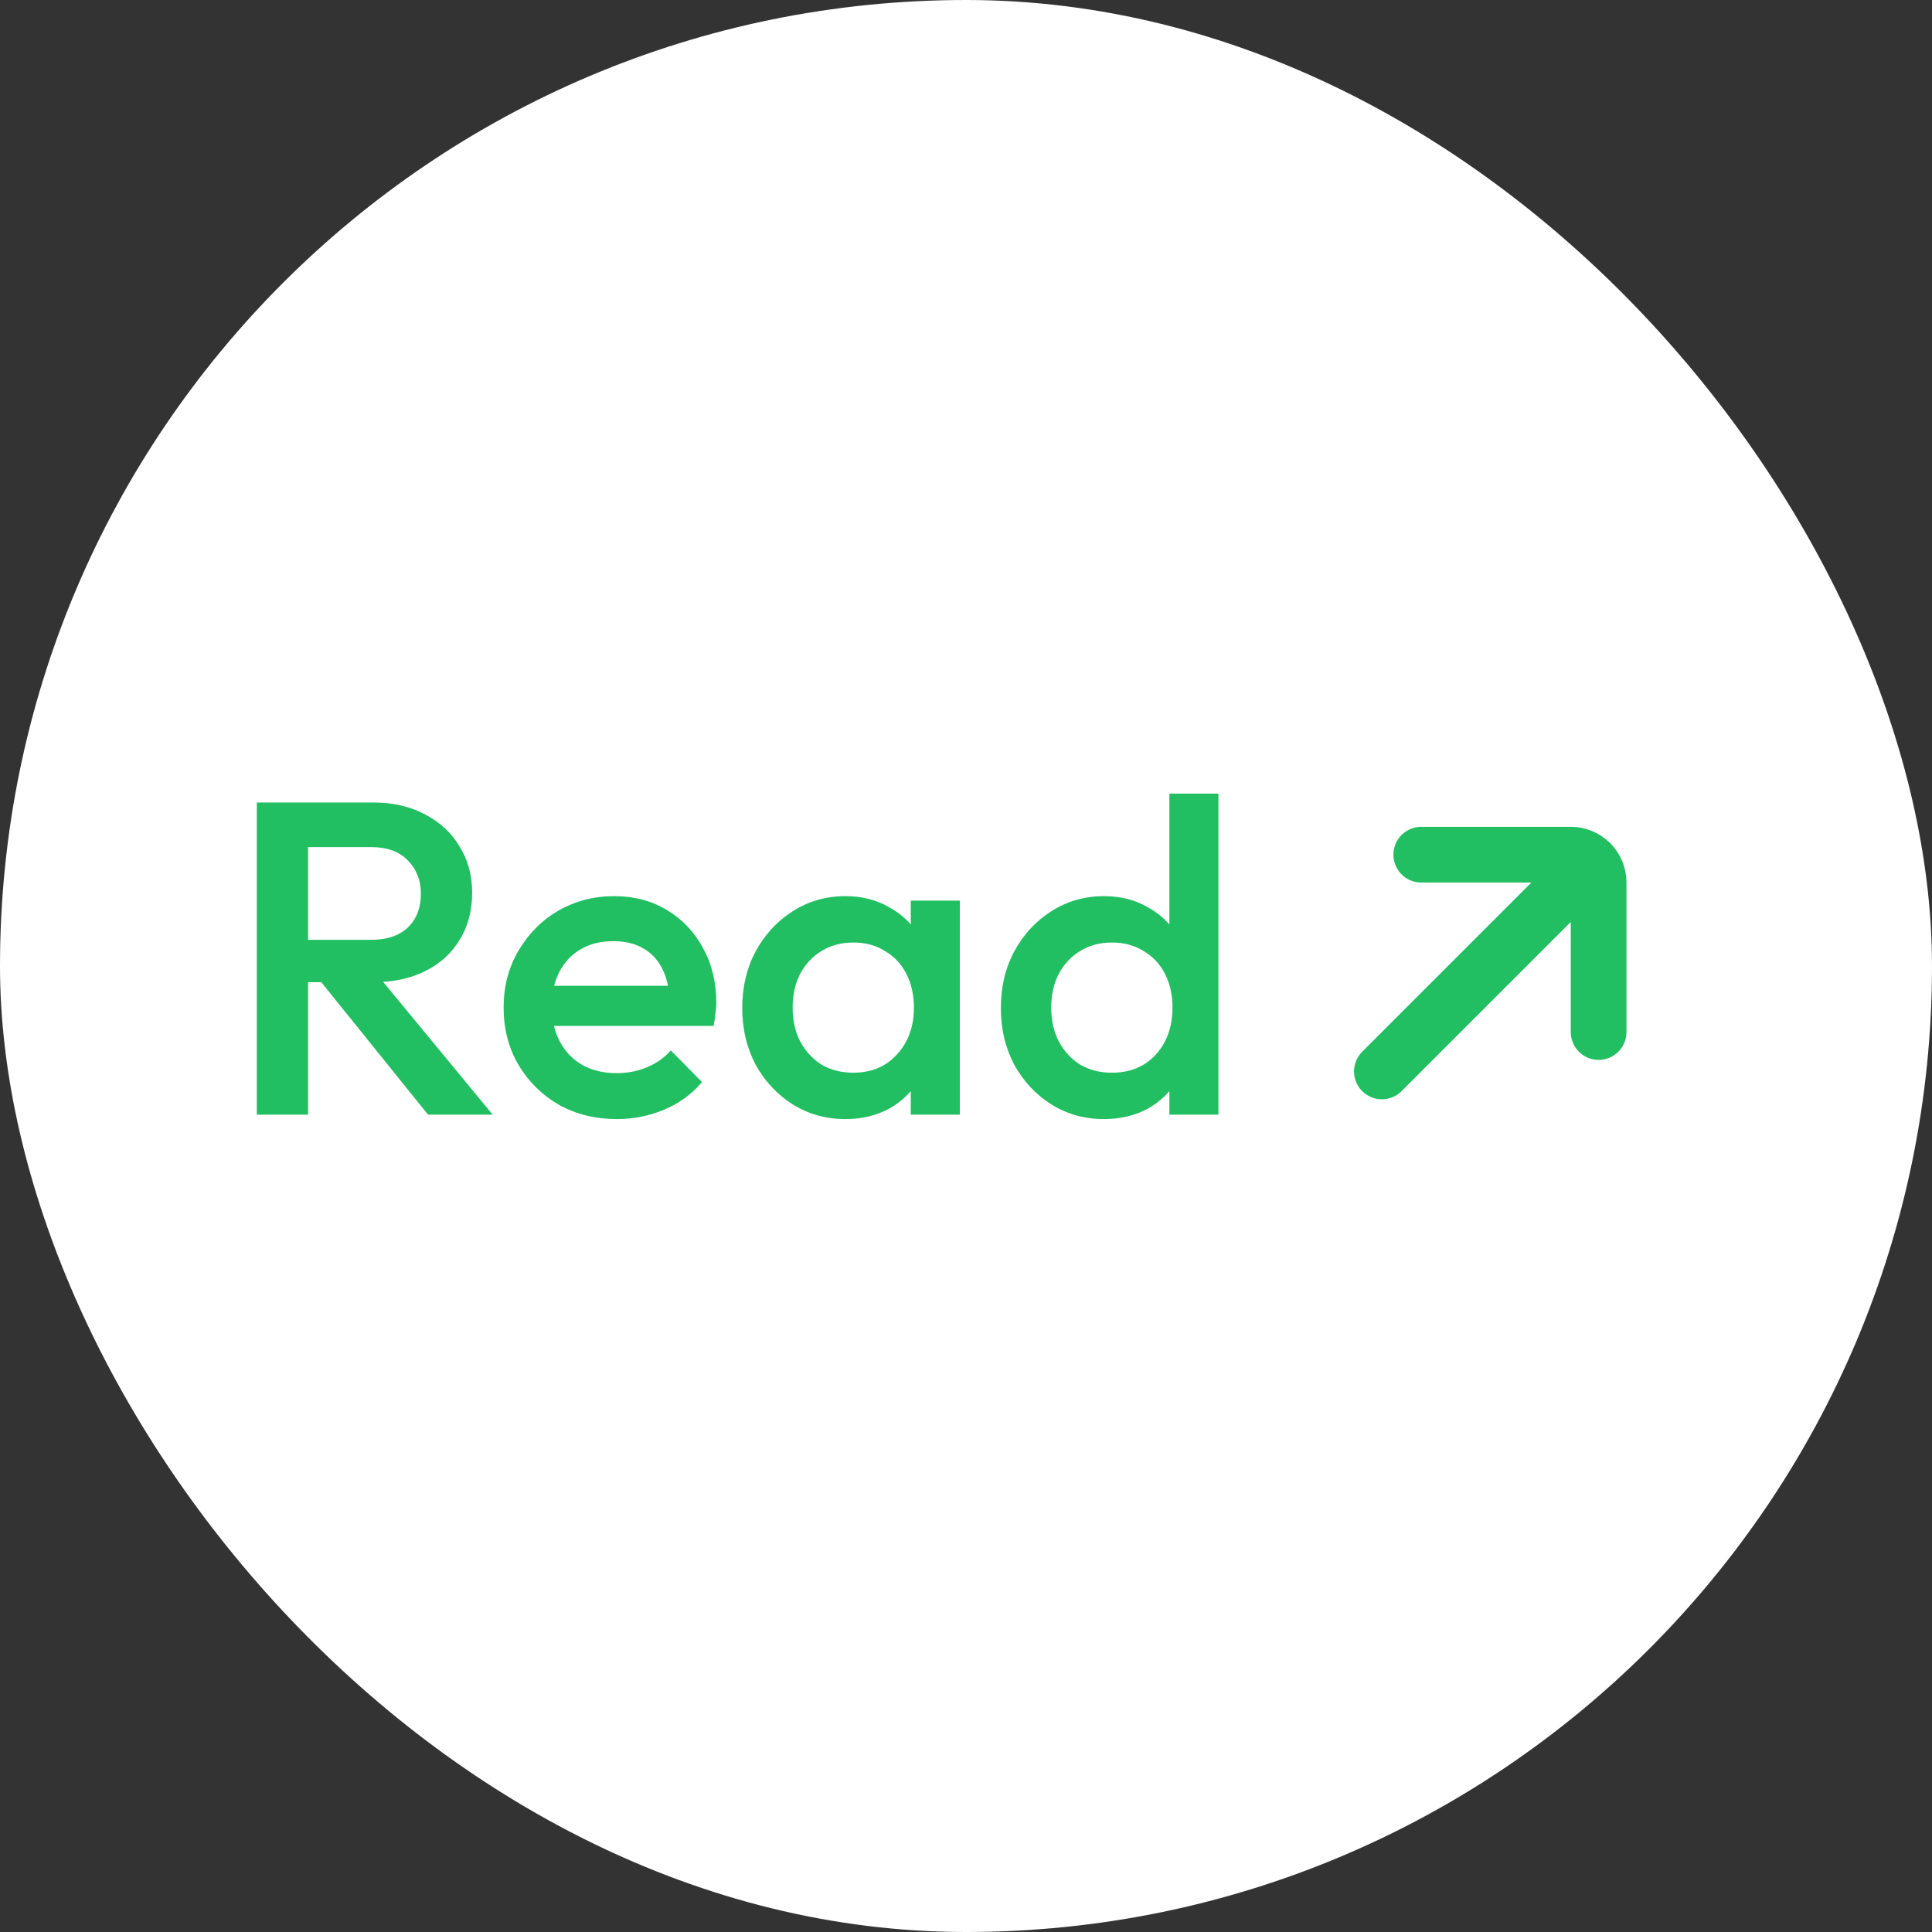
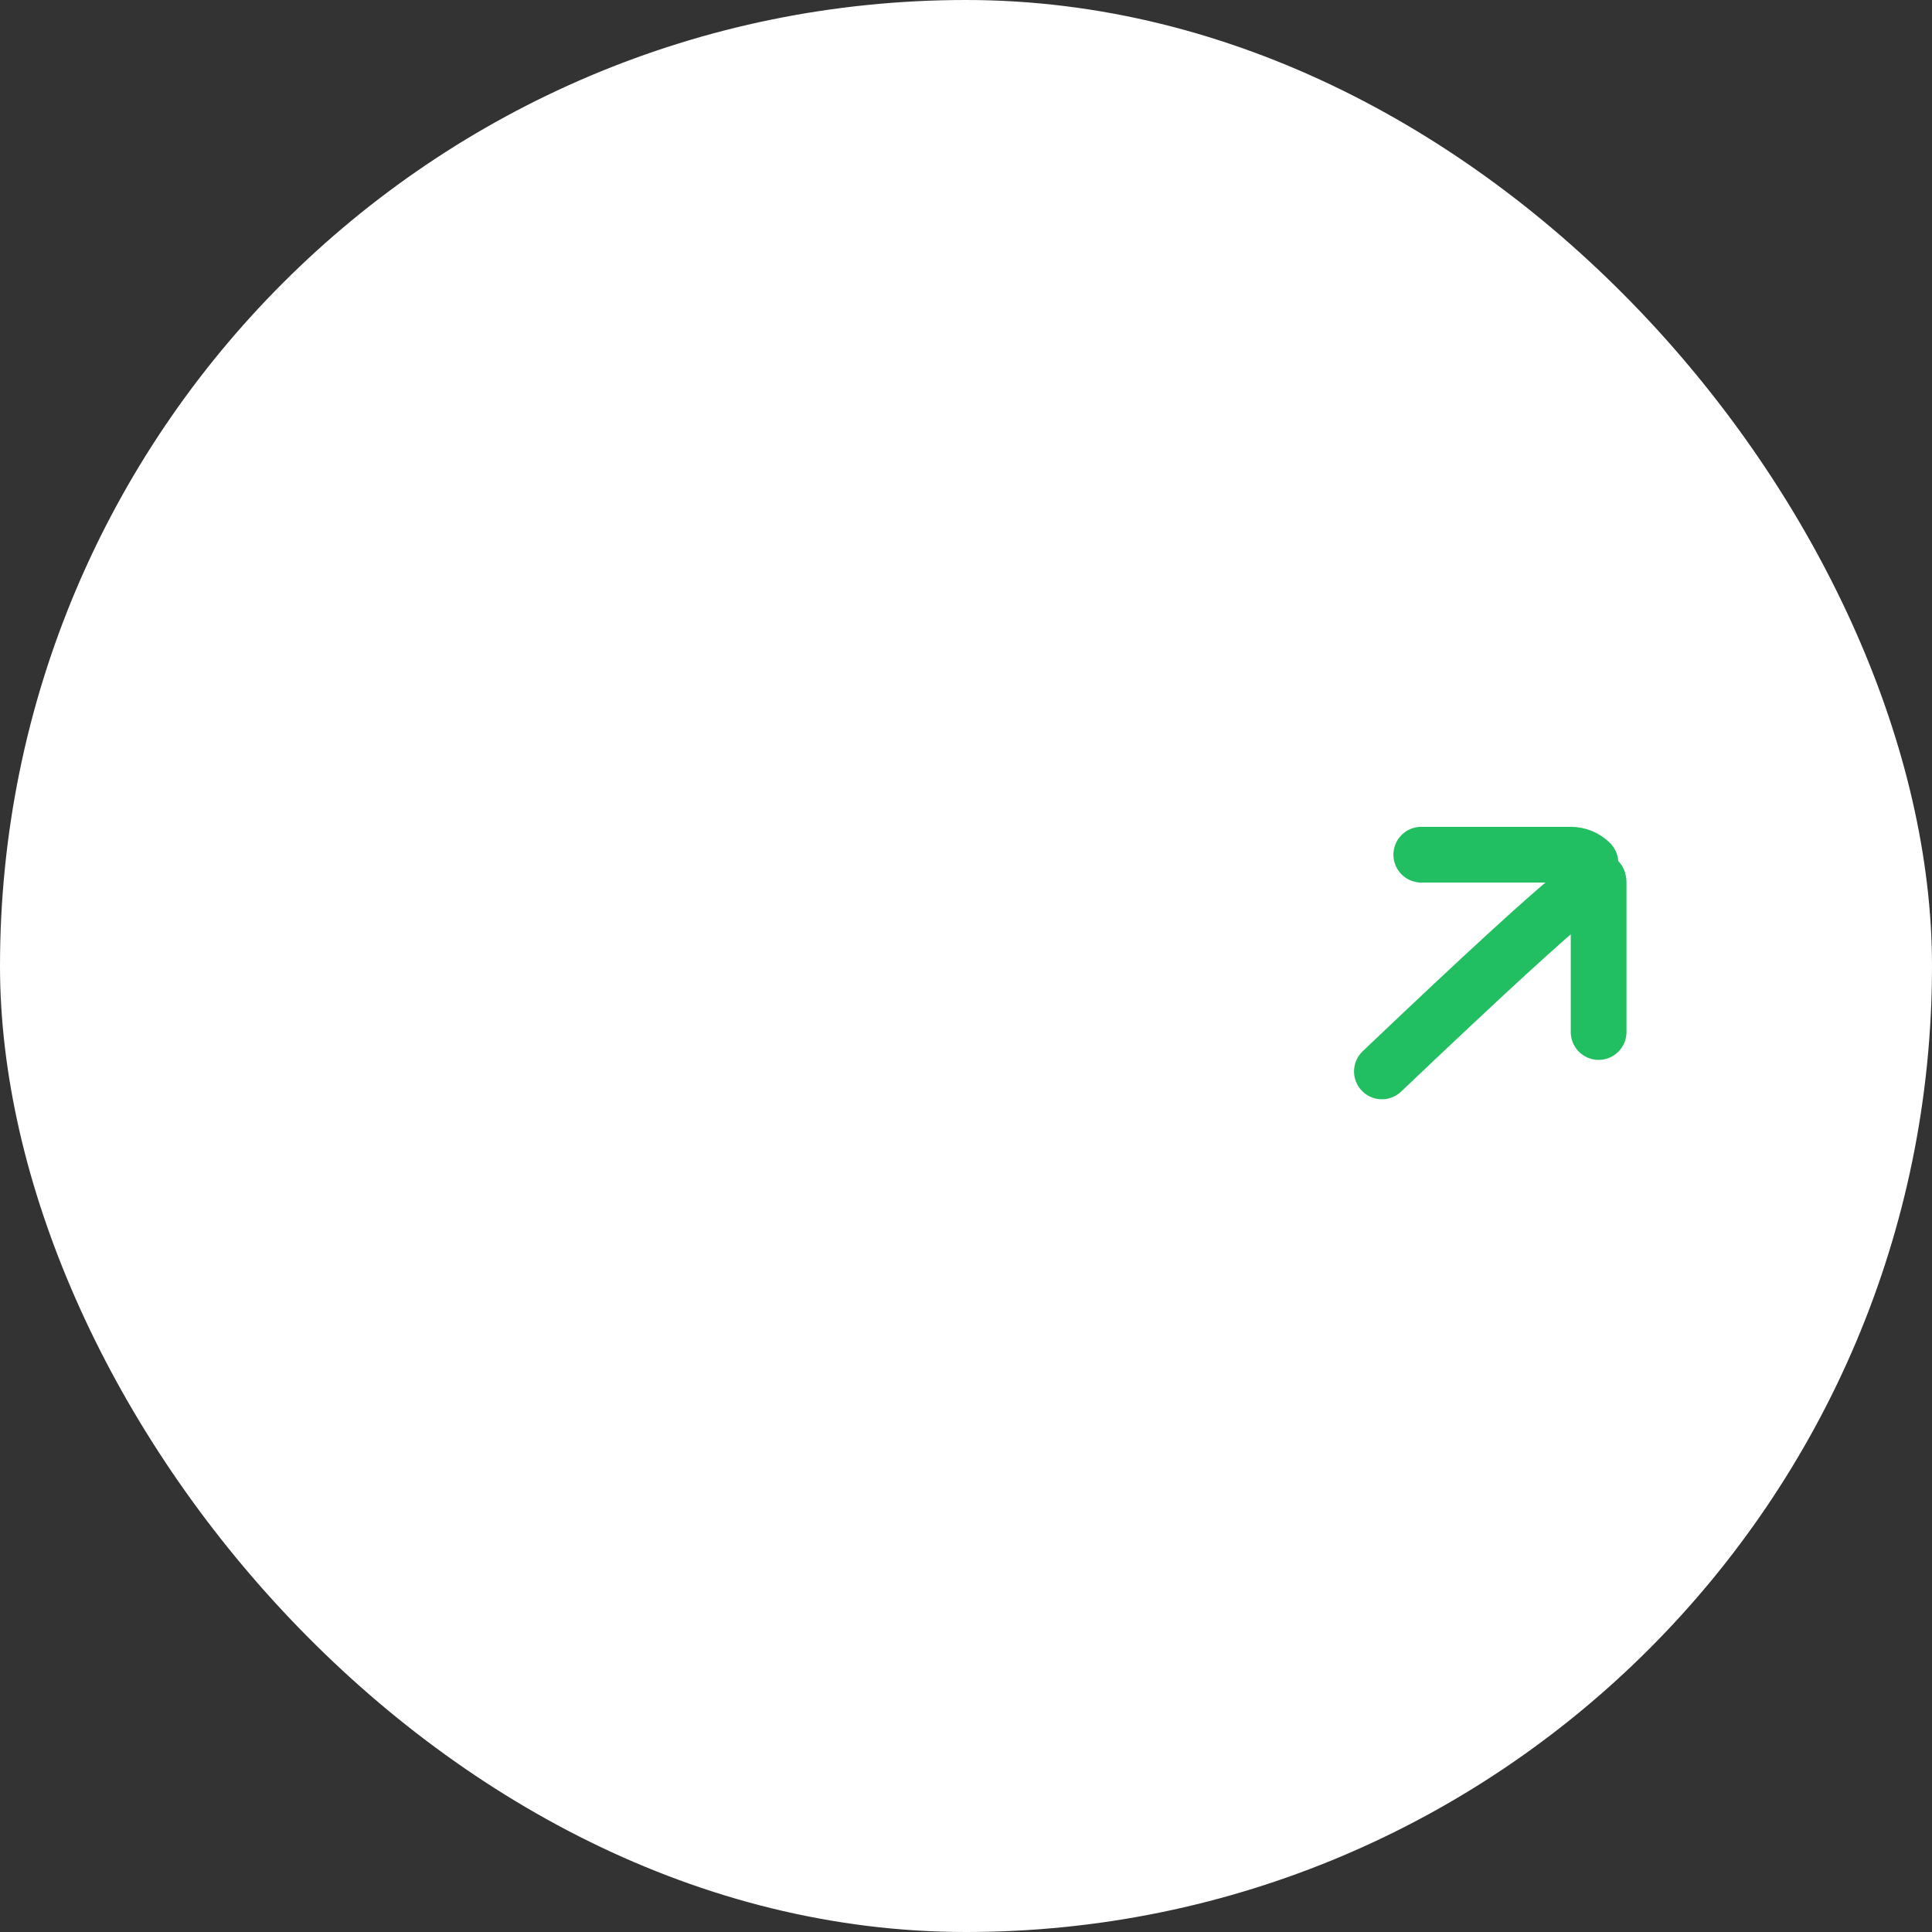
<svg xmlns="http://www.w3.org/2000/svg" width="52" height="52" viewBox="0 0 52 52" fill="none">
  <rect x="0" y="0" width="52" height="52" fill="#333333" stroke="none" />
  <rect width="52" height="52" rx="26" fill="white" />
-   <path d="M7.86 26.436V25.296H9.984C10.408 25.296 10.736 25.188 10.968 24.972C11.208 24.748 11.328 24.44 11.328 24.048C11.328 23.696 11.212 23.4 10.98 23.16C10.748 22.92 10.42 22.8 9.996 22.8H7.86V21.6H10.056C10.584 21.6 11.048 21.708 11.448 21.924C11.848 22.132 12.156 22.42 12.372 22.788C12.596 23.148 12.708 23.56 12.708 24.024C12.708 24.512 12.596 24.936 12.372 25.296C12.156 25.656 11.848 25.936 11.448 26.136C11.048 26.336 10.584 26.436 10.056 26.436H7.86ZM6.912 30V21.6H8.292V30H6.912ZM11.52 30L8.58 26.352L9.864 25.884L13.26 30H11.52ZM16.603 30.12C16.027 30.12 15.507 29.992 15.043 29.736C14.587 29.472 14.223 29.112 13.951 28.656C13.687 28.2 13.555 27.688 13.555 27.12C13.555 26.552 13.687 26.044 13.951 25.596C14.215 25.14 14.571 24.78 15.019 24.516C15.475 24.252 15.979 24.12 16.531 24.12C17.067 24.12 17.539 24.244 17.947 24.492C18.363 24.74 18.687 25.08 18.919 25.512C19.159 25.944 19.279 26.436 19.279 26.988C19.279 27.084 19.271 27.184 19.255 27.288C19.247 27.384 19.231 27.492 19.207 27.612H14.479V26.532H18.523L18.031 26.964C18.015 26.612 17.947 26.316 17.827 26.076C17.707 25.836 17.535 25.652 17.311 25.524C17.095 25.396 16.827 25.332 16.507 25.332C16.171 25.332 15.879 25.404 15.631 25.548C15.383 25.692 15.191 25.896 15.055 26.16C14.919 26.416 14.851 26.724 14.851 27.084C14.851 27.444 14.923 27.76 15.067 28.032C15.211 28.304 15.415 28.516 15.679 28.668C15.943 28.812 16.247 28.884 16.591 28.884C16.887 28.884 17.159 28.832 17.407 28.728C17.663 28.624 17.879 28.472 18.055 28.272L18.895 29.124C18.615 29.452 18.275 29.7 17.875 29.868C17.475 30.036 17.051 30.12 16.603 30.12ZM22.75 30.12C22.23 30.12 21.758 29.988 21.334 29.724C20.918 29.46 20.585 29.104 20.337 28.656C20.098 28.2 19.977 27.692 19.977 27.132C19.977 26.564 20.098 26.056 20.337 25.608C20.585 25.152 20.918 24.792 21.334 24.528C21.758 24.256 22.23 24.12 22.75 24.12C23.189 24.12 23.578 24.216 23.913 24.408C24.258 24.592 24.529 24.848 24.73 25.176C24.93 25.504 25.029 25.876 25.029 26.292V27.948C25.029 28.364 24.93 28.736 24.73 29.064C24.538 29.392 24.27 29.652 23.925 29.844C23.581 30.028 23.189 30.12 22.75 30.12ZM22.965 28.872C23.453 28.872 23.846 28.708 24.142 28.38C24.445 28.052 24.598 27.632 24.598 27.12C24.598 26.776 24.529 26.472 24.393 26.208C24.258 25.944 24.066 25.74 23.817 25.596C23.578 25.444 23.294 25.368 22.965 25.368C22.645 25.368 22.361 25.444 22.113 25.596C21.873 25.74 21.681 25.944 21.538 26.208C21.401 26.472 21.334 26.776 21.334 27.12C21.334 27.464 21.401 27.768 21.538 28.032C21.681 28.296 21.873 28.504 22.113 28.656C22.361 28.8 22.645 28.872 22.965 28.872ZM24.514 30V28.452L24.741 27.048L24.514 25.656V24.24H25.834V30H24.514ZM29.71 30.12C29.19 30.12 28.718 29.988 28.294 29.724C27.878 29.46 27.546 29.104 27.298 28.656C27.058 28.2 26.938 27.692 26.938 27.132C26.938 26.564 27.058 26.056 27.298 25.608C27.546 25.152 27.878 24.792 28.294 24.528C28.718 24.256 29.19 24.12 29.71 24.12C30.15 24.12 30.538 24.216 30.874 24.408C31.218 24.592 31.49 24.848 31.69 25.176C31.89 25.504 31.99 25.876 31.99 26.292V27.948C31.99 28.364 31.89 28.736 31.69 29.064C31.498 29.392 31.23 29.652 30.886 29.844C30.542 30.028 30.15 30.12 29.71 30.12ZM29.926 28.872C30.254 28.872 30.538 28.8 30.778 28.656C31.026 28.504 31.218 28.296 31.354 28.032C31.49 27.768 31.558 27.464 31.558 27.12C31.558 26.776 31.49 26.472 31.354 26.208C31.218 25.944 31.026 25.74 30.778 25.596C30.538 25.444 30.254 25.368 29.926 25.368C29.606 25.368 29.322 25.444 29.074 25.596C28.834 25.74 28.642 25.944 28.498 26.208C28.362 26.472 28.294 26.776 28.294 27.12C28.294 27.464 28.362 27.768 28.498 28.032C28.642 28.296 28.834 28.504 29.074 28.656C29.322 28.8 29.606 28.872 29.926 28.872ZM32.794 30H31.474V28.452L31.702 27.048L31.474 25.656V21.36H32.794V30Z" fill="#21BF61" />
-   <path d="M37.194 28.837L42.808 23.223C42.948 23.364 43.027 23.555 43.027 23.753L43.027 27.777M38.254 23.004L42.278 23.004C42.477 23.004 42.667 23.083 42.807 23.224" stroke="#21BF61" stroke-width="1.5" stroke-linecap="round" stroke-linejoin="round" />
+   <path d="M37.194 28.837C42.948 23.364 43.027 23.555 43.027 23.753L43.027 27.777M38.254 23.004L42.278 23.004C42.477 23.004 42.667 23.083 42.807 23.224" stroke="#21BF61" stroke-width="1.5" stroke-linecap="round" stroke-linejoin="round" />
</svg>